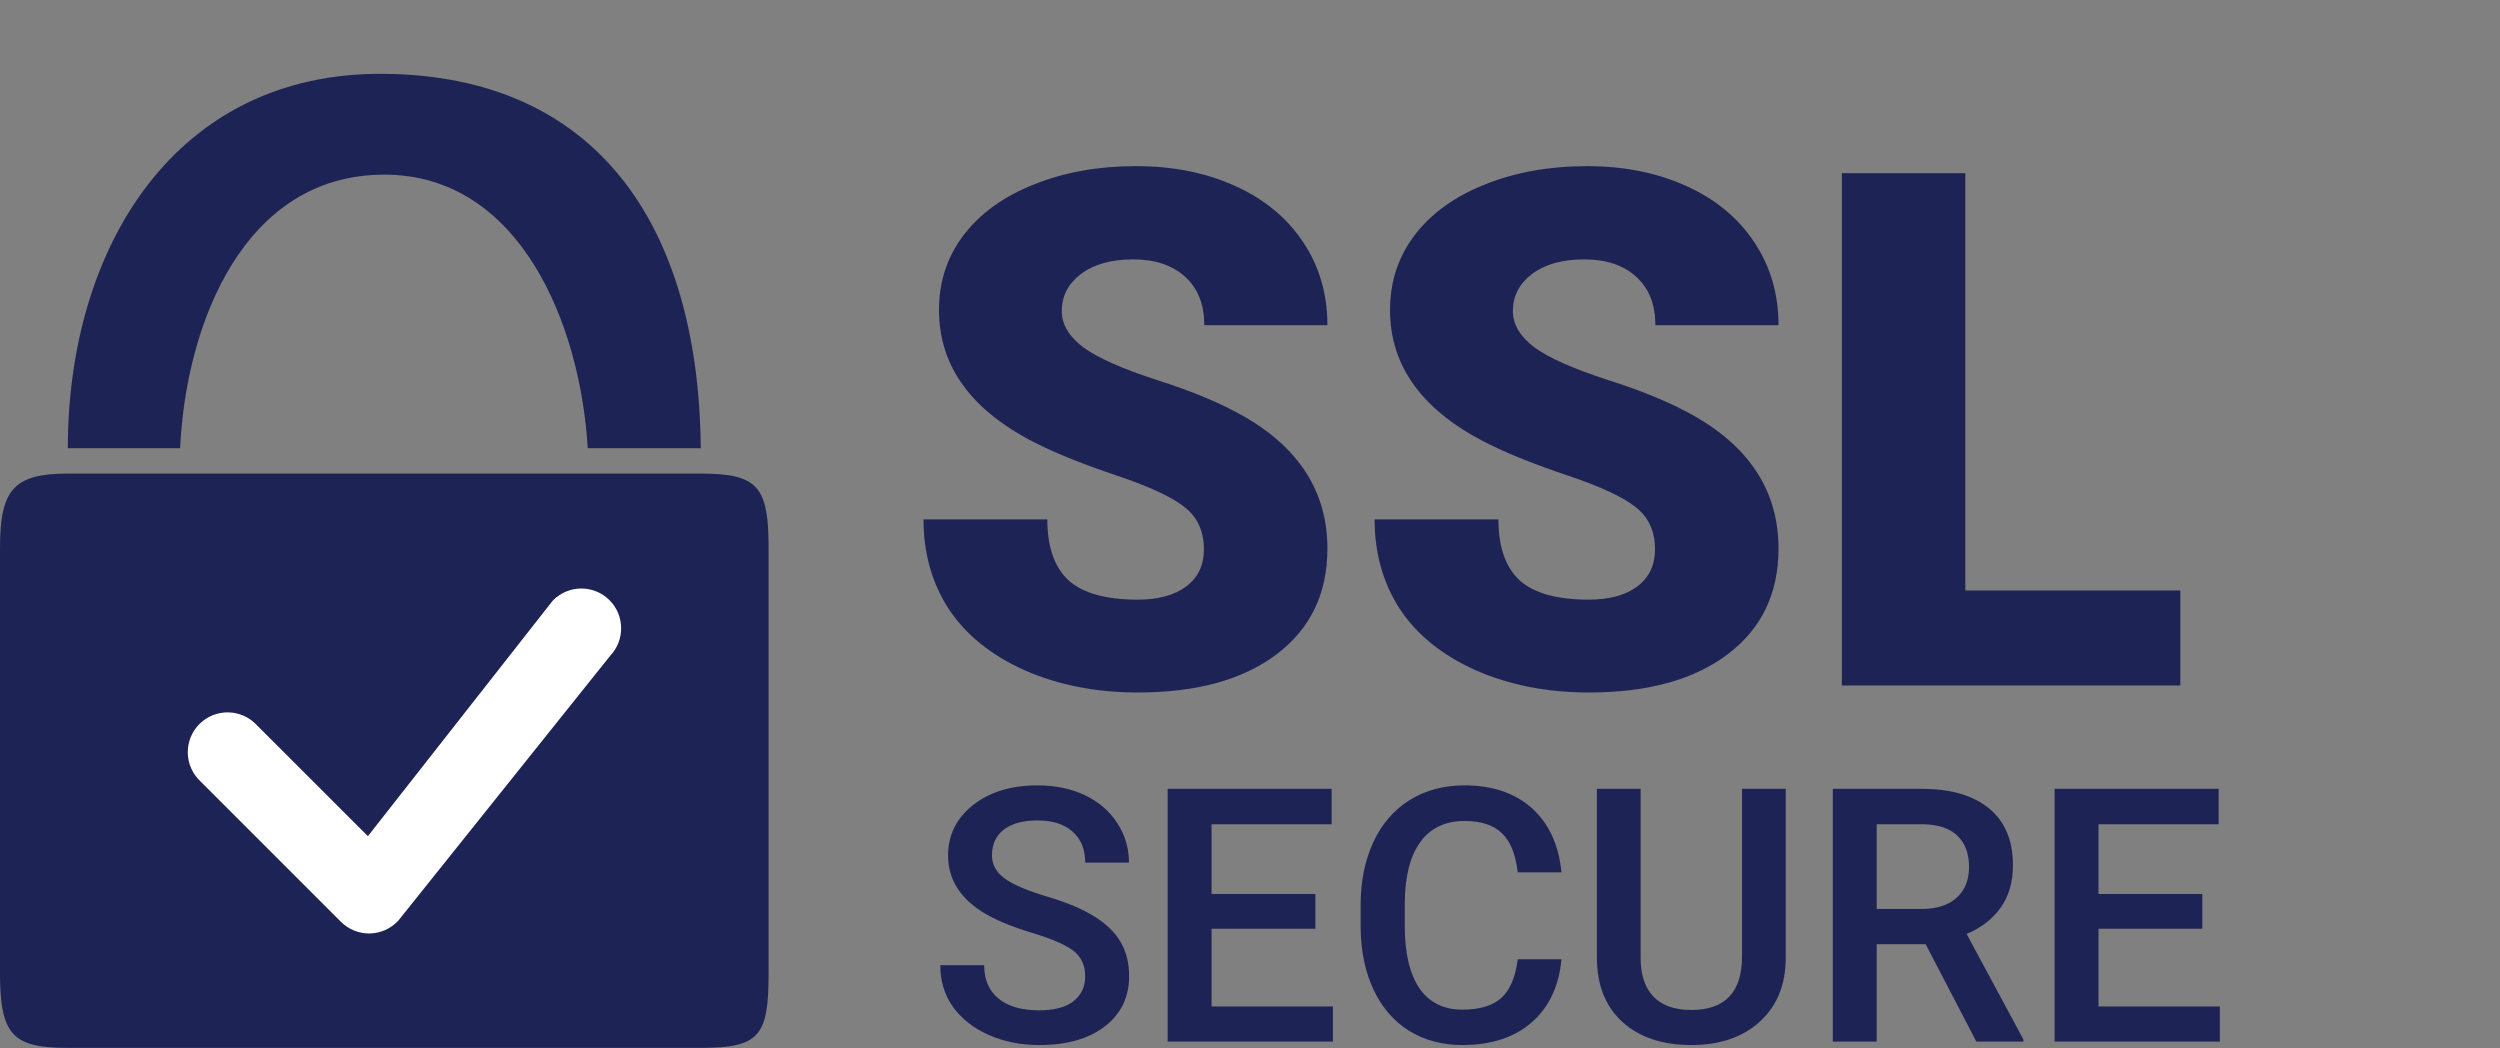
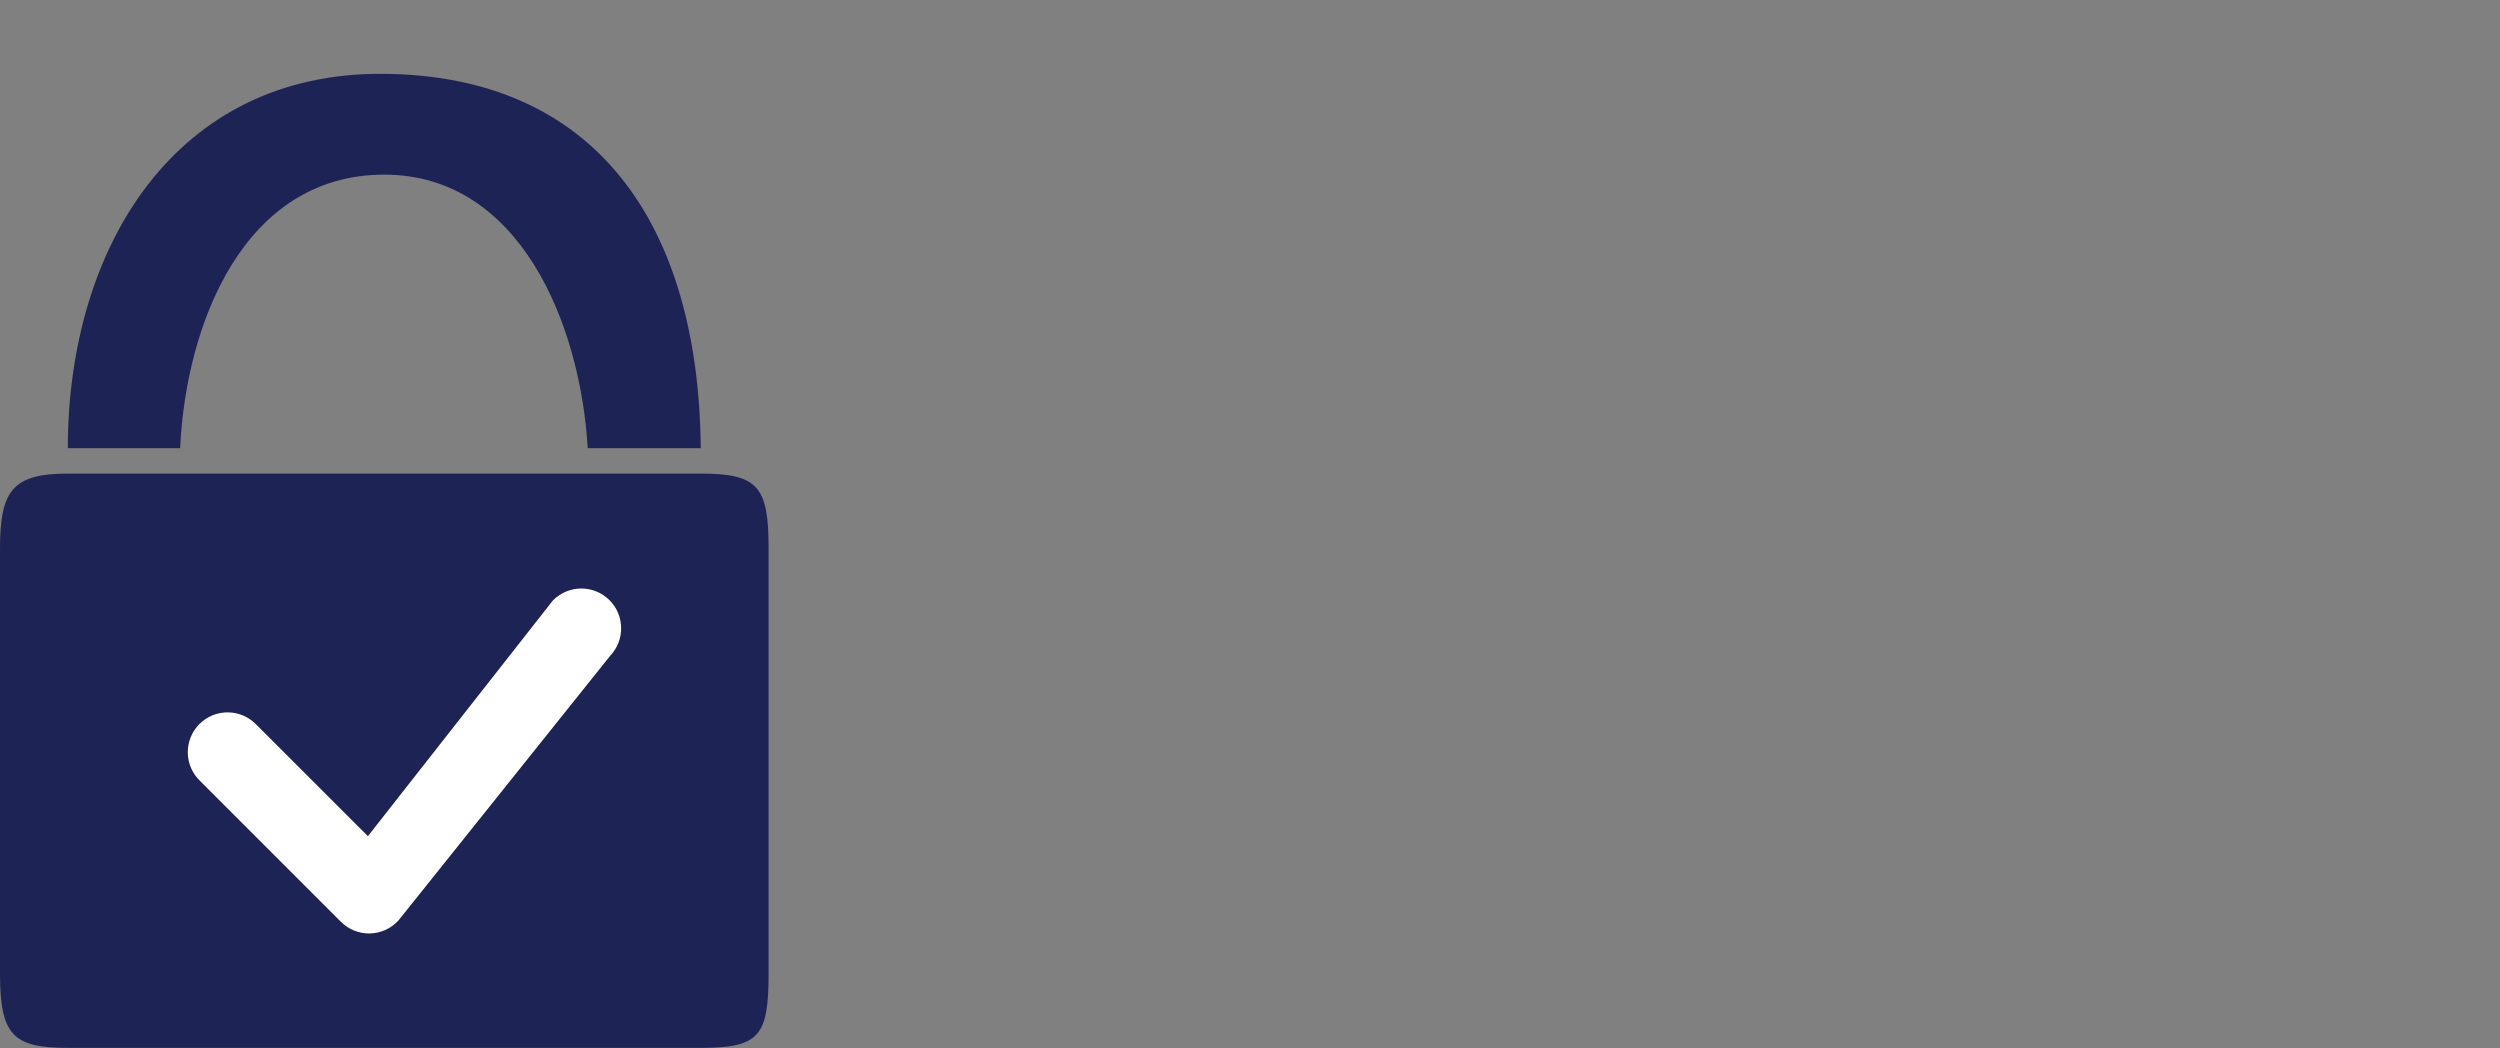
<svg xmlns="http://www.w3.org/2000/svg" width="62" height="26" viewBox="0 0 62 26" fill="none">
  <rect x="0" y="0" width="62" height="26" fill="#808080" stroke="none" />
  <path d="M9.53 4.331C12.883 4.331 14.391 8.017 14.576 11.115H17.379C17.328 5.538 14.761 1.881 9.53 1.831C4.333 1.776 1.682 6.158 1.682 11.115H4.467C4.613 8.017 6.054 4.331 9.53 4.331Z" fill="#1E2355" />
  <path d="M17.379 11.745H1.682C0.331 11.745 0 12.151 0 13.594V24.128C0 25.671 0.315 25.987 1.682 25.987H17.379C18.841 25.987 19.061 25.695 19.061 24.128V13.594C19.061 12.071 18.803 11.745 17.379 11.745Z" fill="#1E2355" />
  <path fill-rule="evenodd" clip-rule="evenodd" d="M13.722 14.881C13.906 14.699 14.155 14.596 14.414 14.595C14.674 14.594 14.923 14.696 15.108 14.877C15.294 15.059 15.4 15.306 15.404 15.566C15.409 15.825 15.311 16.076 15.132 16.264L9.876 22.834C9.785 22.931 9.676 23.009 9.555 23.064C9.434 23.118 9.303 23.147 9.17 23.15C9.038 23.152 8.906 23.128 8.783 23.078C8.659 23.028 8.548 22.954 8.454 22.86L4.971 19.377C4.874 19.286 4.796 19.177 4.742 19.056C4.688 18.935 4.659 18.804 4.657 18.671C4.655 18.539 4.679 18.407 4.729 18.284C4.778 18.161 4.852 18.049 4.946 17.956C5.04 17.862 5.151 17.788 5.274 17.738C5.397 17.689 5.529 17.664 5.662 17.667C5.794 17.669 5.925 17.698 6.046 17.752C6.167 17.806 6.276 17.884 6.367 17.981L9.124 20.737L13.697 14.91C13.705 14.9 13.714 14.89 13.723 14.881H13.722Z" fill="white" />
-   <path d="M29.857 13.623C29.857 13.175 29.697 12.826 29.377 12.576C29.063 12.326 28.508 12.067 27.711 11.799C26.914 11.532 26.262 11.273 25.756 11.023C24.11 10.214 23.287 9.103 23.287 7.689C23.287 6.985 23.49 6.366 23.898 5.831C24.311 5.29 24.892 4.871 25.643 4.574C26.393 4.272 27.237 4.12 28.173 4.12C29.087 4.12 29.904 4.283 30.625 4.609C31.352 4.935 31.917 5.4 32.318 6.005C32.719 6.604 32.92 7.291 32.92 8.065H29.866C29.866 7.547 29.706 7.145 29.386 6.86C29.072 6.575 28.644 6.433 28.103 6.433C27.557 6.433 27.123 6.555 26.803 6.799C26.489 7.038 26.332 7.343 26.332 7.716C26.332 8.041 26.506 8.338 26.856 8.606C27.205 8.867 27.818 9.141 28.697 9.426C29.575 9.705 30.297 10.008 30.861 10.333C32.234 11.124 32.92 12.215 32.92 13.606C32.92 14.717 32.501 15.589 31.664 16.223C30.826 16.858 29.677 17.174 28.217 17.174C27.187 17.174 26.253 16.991 25.416 16.625C24.584 16.253 23.956 15.746 23.531 15.107C23.112 14.461 22.903 13.719 22.903 12.881H25.974C25.974 13.562 26.149 14.065 26.498 14.391C26.853 14.711 27.426 14.871 28.217 14.871C28.723 14.871 29.121 14.763 29.412 14.548C29.709 14.327 29.857 14.019 29.857 13.623ZM41.044 13.623C41.044 13.175 40.884 12.826 40.564 12.576C40.25 12.326 39.694 12.067 38.898 11.799C38.1 11.532 37.449 11.273 36.943 11.023C35.297 10.214 34.473 9.103 34.473 7.689C34.473 6.985 34.677 6.366 35.084 5.831C35.497 5.29 36.079 4.871 36.829 4.574C37.58 4.272 38.423 4.12 39.36 4.12C40.273 4.12 41.091 4.283 41.812 4.609C42.539 4.935 43.103 5.4 43.505 6.005C43.906 6.604 44.107 7.291 44.107 8.065H41.053C41.053 7.547 40.893 7.145 40.573 6.86C40.259 6.575 39.831 6.433 39.29 6.433C38.743 6.433 38.31 6.555 37.99 6.799C37.676 7.038 37.519 7.343 37.519 7.716C37.519 8.041 37.693 8.338 38.042 8.606C38.391 8.867 39.005 9.141 39.883 9.426C40.762 9.705 41.483 10.008 42.048 10.333C43.42 11.124 44.107 12.215 44.107 13.606C44.107 14.717 43.688 15.589 42.85 16.223C42.013 16.858 40.864 17.174 39.404 17.174C38.374 17.174 37.44 16.991 36.603 16.625C35.771 16.253 35.142 15.746 34.718 15.107C34.299 14.461 34.09 13.719 34.09 12.881H37.161C37.161 13.562 37.336 14.065 37.685 14.391C38.039 14.711 38.612 14.871 39.404 14.871C39.91 14.871 40.308 14.763 40.599 14.548C40.896 14.327 41.044 14.019 41.044 13.623ZM48.74 14.644H54.072V17H45.678V4.295H48.74V14.644Z" fill="#1E2355" />
-   <path d="M26.913 24.217C26.913 23.941 26.815 23.729 26.62 23.579C26.428 23.43 26.079 23.28 25.574 23.128C25.069 22.975 24.667 22.806 24.369 22.62C23.798 22.261 23.512 21.793 23.512 21.216C23.512 20.711 23.717 20.295 24.128 19.968C24.541 19.641 25.076 19.477 25.733 19.477C26.17 19.477 26.558 19.558 26.9 19.718C27.241 19.879 27.51 20.109 27.705 20.407C27.9 20.703 27.998 21.031 27.998 21.393H26.913C26.913 21.066 26.81 20.81 26.603 20.627C26.399 20.44 26.107 20.347 25.725 20.347C25.369 20.347 25.092 20.423 24.894 20.575C24.699 20.727 24.601 20.939 24.601 21.212C24.601 21.442 24.707 21.634 24.92 21.789C25.132 21.941 25.482 22.09 25.97 22.236C26.458 22.38 26.85 22.545 27.145 22.732C27.441 22.915 27.658 23.128 27.795 23.369C27.933 23.607 28.002 23.887 28.002 24.208C28.002 24.73 27.801 25.146 27.399 25.456C27 25.763 26.458 25.917 25.772 25.917C25.319 25.917 24.901 25.834 24.52 25.667C24.141 25.498 23.845 25.265 23.633 24.97C23.423 24.674 23.319 24.33 23.319 23.937H24.408C24.408 24.293 24.525 24.568 24.761 24.763C24.996 24.958 25.333 25.056 25.772 25.056C26.151 25.056 26.435 24.98 26.625 24.828C26.817 24.673 26.913 24.469 26.913 24.217ZM32.621 23.033H30.047V24.961H33.056V25.831H28.958V19.563H33.025V20.441H30.047V22.172H32.621V23.033ZM38.725 23.79C38.662 24.459 38.415 24.981 37.984 25.357C37.554 25.73 36.981 25.917 36.267 25.917C35.767 25.917 35.327 25.799 34.945 25.564C34.566 25.326 34.274 24.988 34.067 24.552C33.861 24.116 33.753 23.61 33.744 23.033V22.447C33.744 21.856 33.849 21.335 34.059 20.885C34.268 20.434 34.568 20.087 34.958 19.843C35.351 19.599 35.805 19.477 36.318 19.477C37.01 19.477 37.567 19.665 37.989 20.041C38.41 20.417 38.656 20.948 38.725 21.634H37.64C37.588 21.183 37.456 20.859 37.244 20.661C37.034 20.46 36.726 20.36 36.318 20.36C35.845 20.36 35.48 20.533 35.225 20.881C34.972 21.225 34.843 21.731 34.838 22.4V22.955C34.838 23.633 34.958 24.149 35.199 24.505C35.443 24.861 35.799 25.039 36.267 25.039C36.694 25.039 37.016 24.943 37.231 24.75C37.446 24.558 37.583 24.238 37.64 23.79H38.725ZM44.286 19.563V23.752C44.286 24.418 44.072 24.945 43.645 25.336C43.22 25.723 42.653 25.917 41.945 25.917C41.227 25.917 40.657 25.726 40.236 25.344C39.814 24.96 39.603 24.427 39.603 23.747V19.563H40.688V23.756C40.688 24.175 40.794 24.495 41.006 24.716C41.218 24.937 41.531 25.047 41.945 25.047C42.782 25.047 43.202 24.605 43.202 23.722V19.563H44.286ZM47.756 23.416H46.542V25.831H45.453V19.563H47.657C48.38 19.563 48.938 19.726 49.331 20.05C49.724 20.374 49.921 20.843 49.921 21.457C49.921 21.876 49.819 22.228 49.615 22.512C49.414 22.793 49.133 23.01 48.772 23.162L50.179 25.775V25.831H49.013L47.756 23.416ZM46.542 22.542H47.661C48.028 22.542 48.315 22.45 48.522 22.267C48.729 22.08 48.832 21.826 48.832 21.505C48.832 21.169 48.736 20.909 48.544 20.726C48.354 20.542 48.07 20.447 47.691 20.441H46.542V22.542ZM54.617 23.033H52.043V24.961H55.052V25.831H50.954V19.563H55.022V20.441H52.043V22.172H54.617V23.033Z" fill="#1E2355" />
</svg>